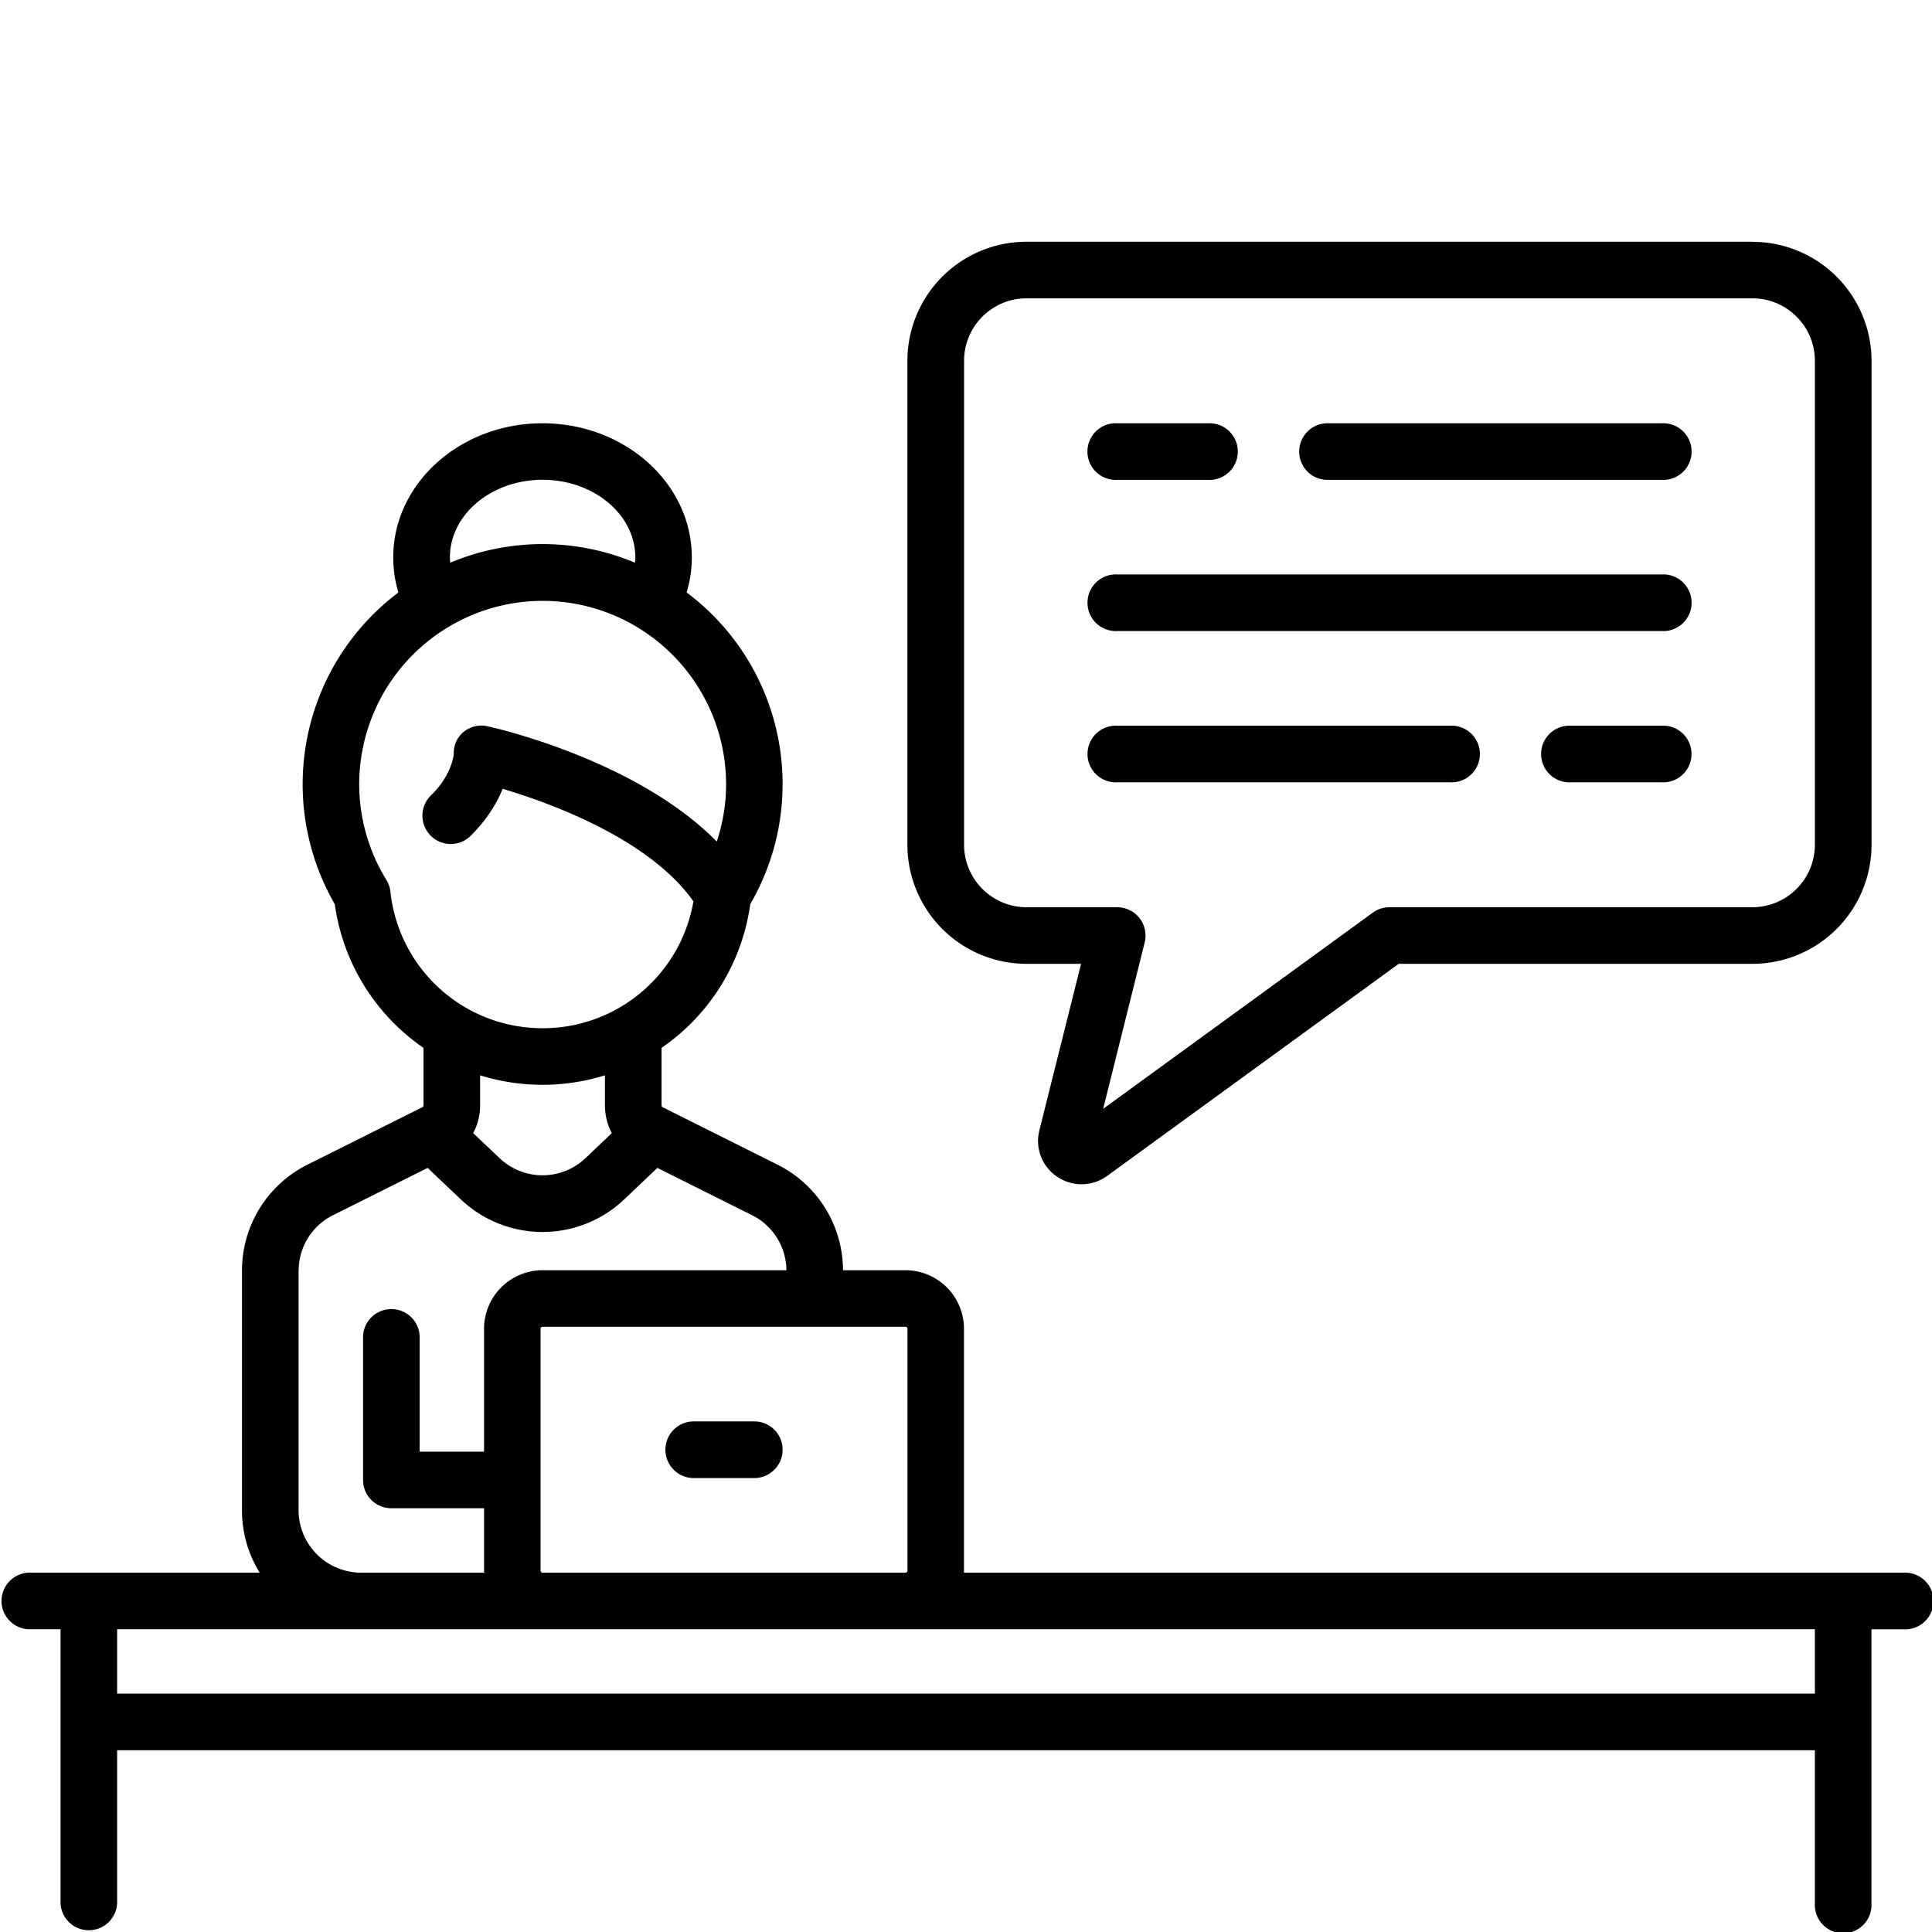
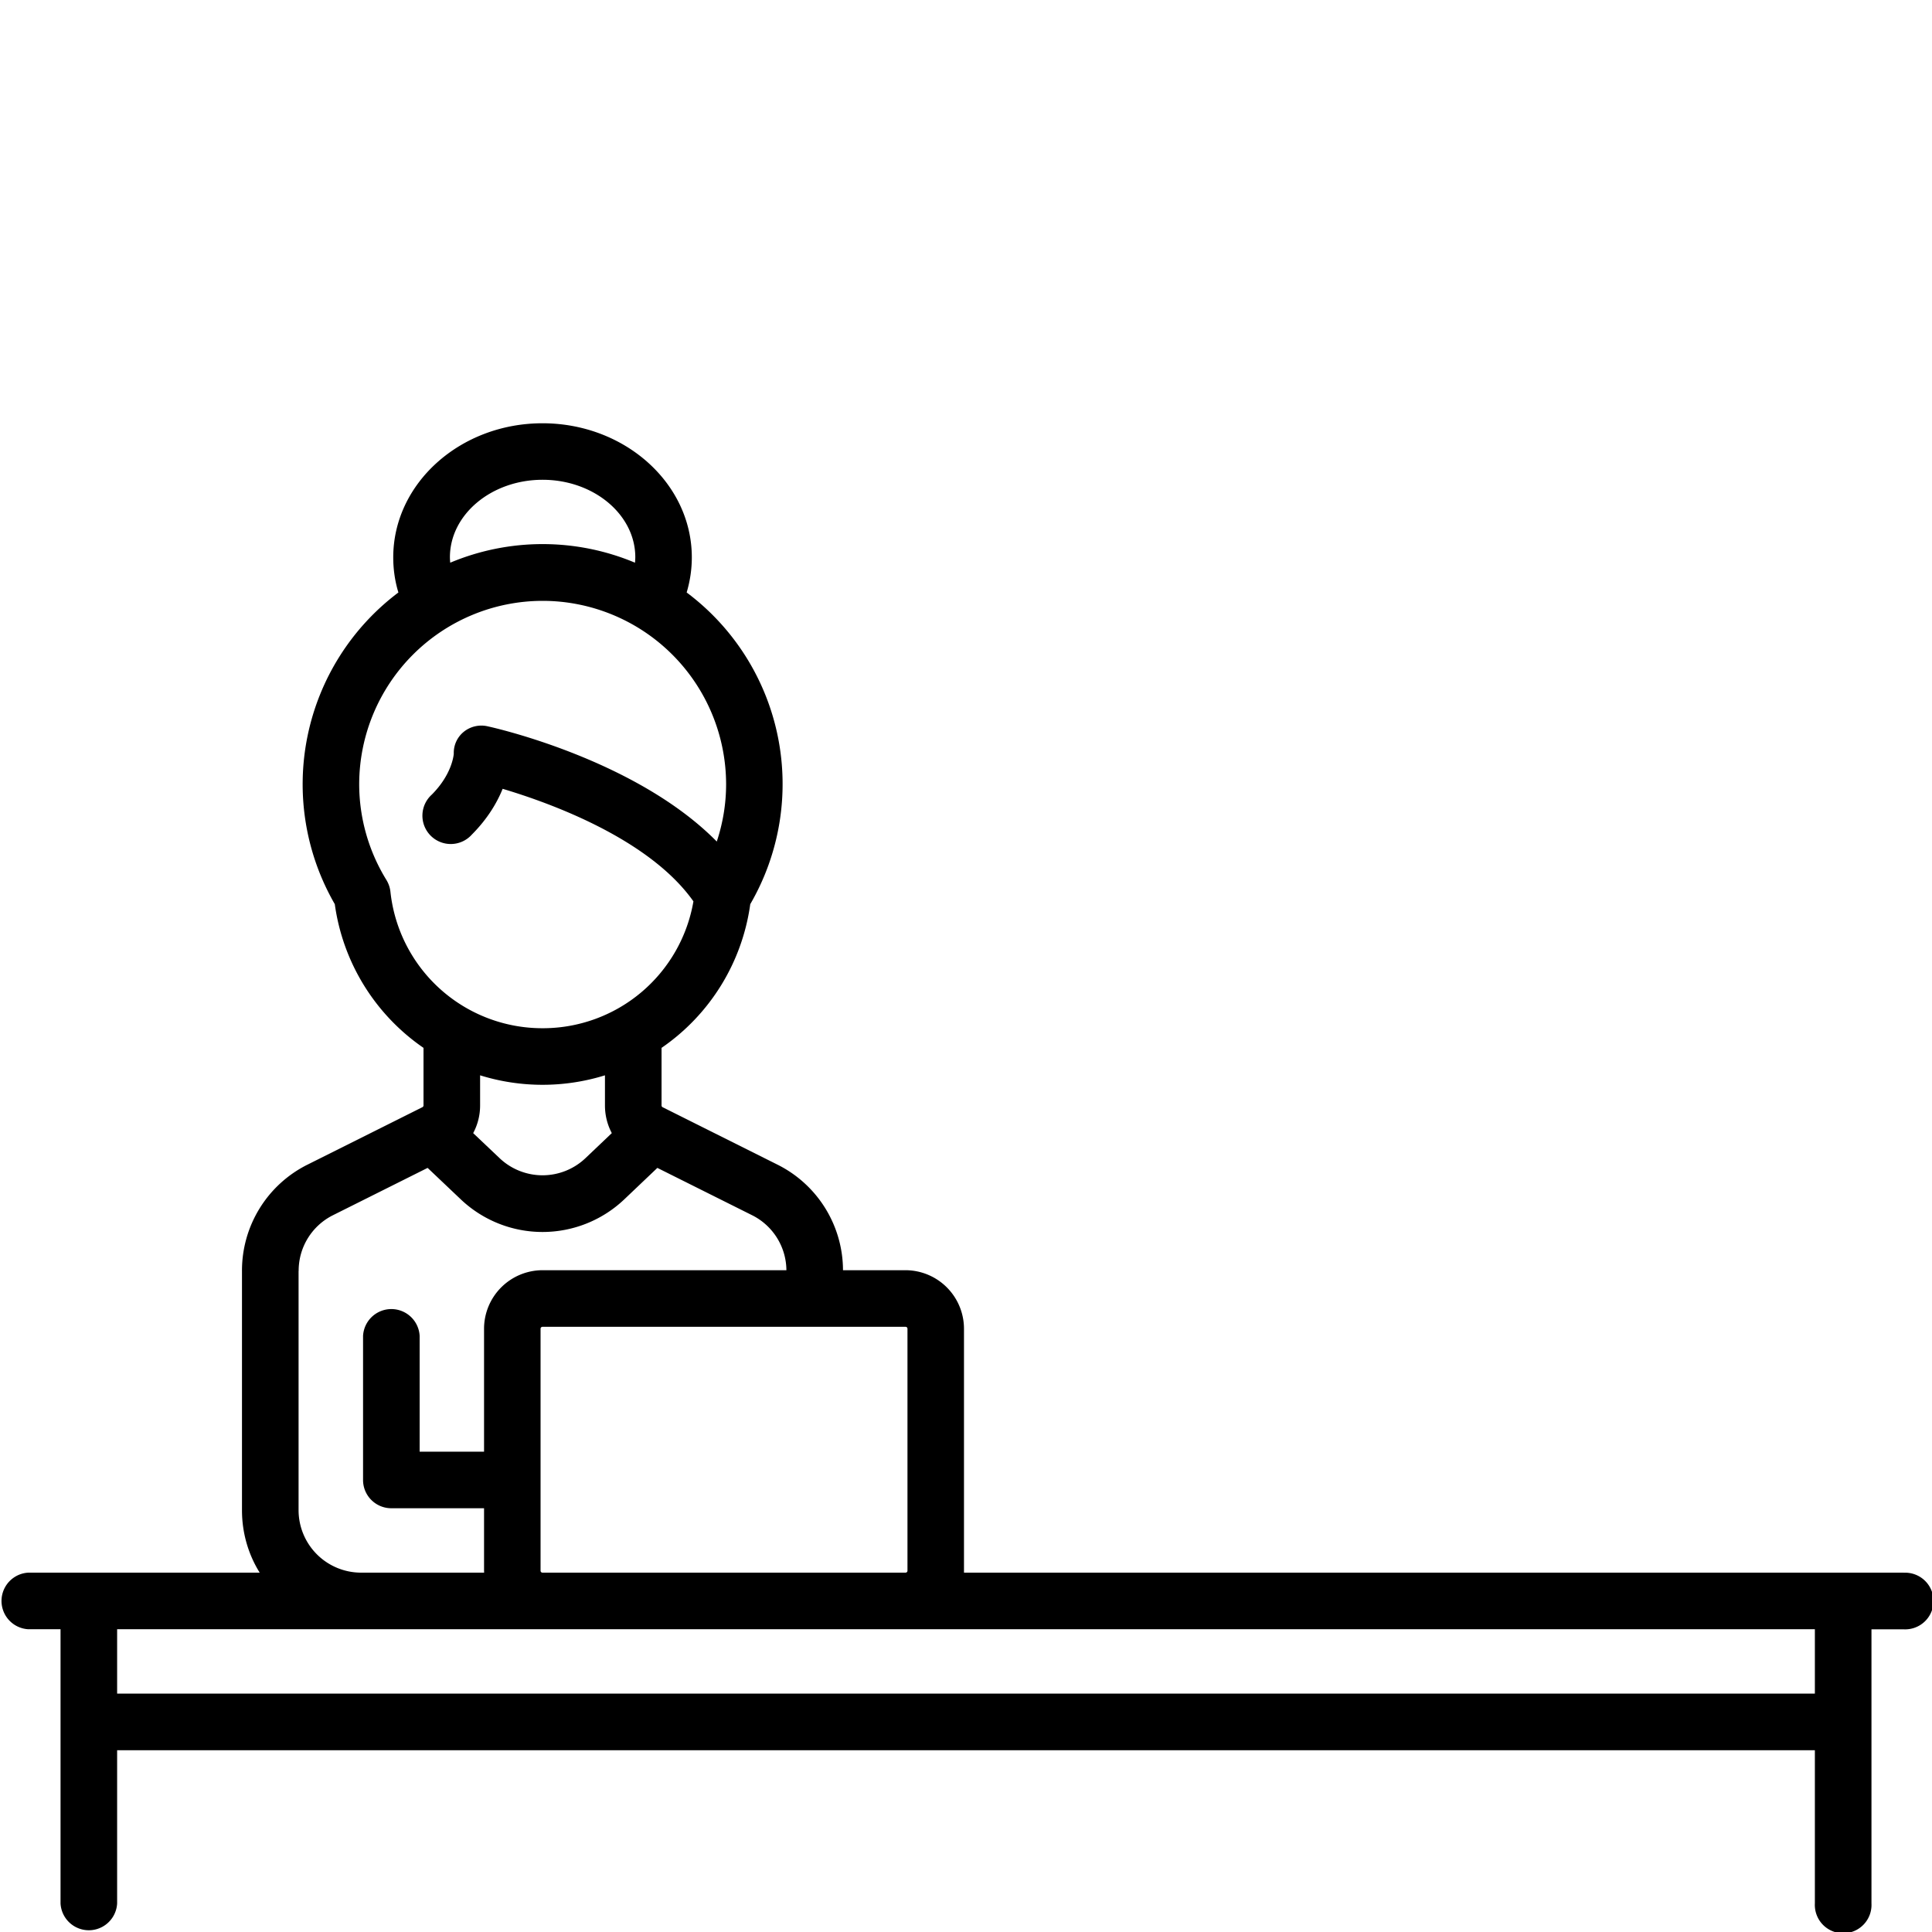
<svg xmlns="http://www.w3.org/2000/svg" width="24" height="24" viewBox="0 0 24 24" version="1.1">
  <title>Icon / Capacitacion</title>
  <g id="Symbols" stroke="none" stroke-width="1" fill="none" fill-rule="evenodd">
    <g id="Icon-/-Capacitacion" fill="#000" fill-rule="nonzero">
      <g id="051-interview-1" transform="translate(0 3)">
        <path d="M23.648 16.536H11.975v-3.03a.728.728 0 0 0-.726-.727h-.777a1.47 1.47 0 0 0-.817-1.313l-1.424-.712a.024.024 0 0 1-.013-.022v-.715A2.596 2.596 0 0 0 9.32 8.232a2.972 2.972 0 0 0-.79-3.872c.042-.142.064-.287.064-.436 0-.919-.832-1.666-1.855-1.666-1.022 0-1.854.747-1.854 1.666 0 .149.021.295.064.436a2.98 2.98 0 0 0-.79 3.872 2.596 2.596 0 0 0 1.102 1.785v.715c0 .01-.006.018-.014.022l-1.424.712a1.47 1.47 0 0 0-.817 1.323v2.972c0 .284.08.55.22.775H.352a.352.352 0 0 0 0 .703h.4v3.406a.352.352 0 0 0 .703 0v-1.903h21.09v1.903a.352.352 0 1 0 .703 0V17.24h.4a.352.352 0 1 0 0-.703zm-12.4-3.054c.014 0 .025.01.025.024v3.006a.024.024 0 0 1-.024.024h-4.51a.024.024 0 0 1-.024-.024v-3.006c0-.013.011-.024.024-.024h4.51zM6.74 2.96c.635 0 1.152.432 1.152.963a.823.823 0 0 1-.004.067 2.965 2.965 0 0 0-2.295 0 .753.753 0 0 1-.004-.067c0-.531.516-.963 1.151-.963zM4.85 8.077a.352.352 0 0 0-.05-.146 2.271 2.271 0 0 1-.338-1.189A2.281 2.281 0 0 1 6.74 4.464a2.281 2.281 0 0 1 2.28 2.278c0 .243-.04.483-.116.712-.999-1.015-2.755-1.412-2.84-1.43a.348.348 0 0 0-.302.066.336.336 0 0 0-.125.273c-.003.034-.03.263-.272.507a.352.352 0 1 0 .497.497c.197-.198.314-.399.382-.568.591.176 1.82.62 2.37 1.398A1.898 1.898 0 0 1 6.74 9.773a1.898 1.898 0 0 1-1.89-1.696zm2.75 2.999l-.326.31a.775.775 0 0 1-1.069 0l-.327-.31a.727.727 0 0 0 .086-.344v-.374a2.612 2.612 0 0 0 1.551 0v.374c0 .123.03.24.085.344zm-3.89 1.712a.77.77 0 0 1 .428-.693l1.174-.587.409.388a1.475 1.475 0 0 0 2.037 0l.408-.388 1.175.587a.77.77 0 0 1 .428.684H6.74a.728.728 0 0 0-.727.727v1.527h-.8v-1.438a.352.352 0 0 0-.703 0v1.79c0 .194.157.351.352.351h1.151v.776l.001.024H4.485a.777.777 0 0 1-.776-.775v-2.973zm18.835 5.251H1.455v-.8h21.09v.8z" id="Shape" />
-         <path d="M9.37 14.657h-.752a.352.352 0 0 0 0 .704h.752a.352.352 0 0 0 0-.704zM21.77.003h-9.018a1.48 1.48 0 0 0-1.48 1.479v6.012a1.48 1.48 0 0 0 1.48 1.479h.677l-.517 2.067a.534.534 0 0 0 .221.578.539.539 0 0 0 .62-.01l3.622-2.635h4.395a1.48 1.48 0 0 0 1.479-1.48v-6.01a1.48 1.48 0 0 0-1.48-1.479zm.775 7.49a.777.777 0 0 1-.775.777h-4.51a.351.351 0 0 0-.206.067l-3.35 2.437.516-2.068a.352.352 0 0 0-.341-.436h-1.127a.777.777 0 0 1-.776-.776V1.482c0-.428.348-.776.775-.776h9.019c.427 0 .775.348.775.776v6.012z" id="Shape" />
-         <path d="M15.006 2.258h-1.127a.352.352 0 1 0 0 .703h1.127a.352.352 0 1 0 0-.703zm5.636 0H16.51a.352.352 0 1 0 0 .703h4.133a.352.352 0 1 0 0-.703zm0 1.878H13.88a.352.352 0 1 0 0 .703h6.763a.352.352 0 1 0 0-.703zm-2.63 1.879H13.88a.352.352 0 1 0 0 .703h4.133a.352.352 0 1 0 0-.703zm2.63 0h-1.127a.352.352 0 1 0 0 .703h1.127a.352.352 0 1 0 0-.703z" id="Shape" />
      </g>
    </g>
  </g>
</svg>